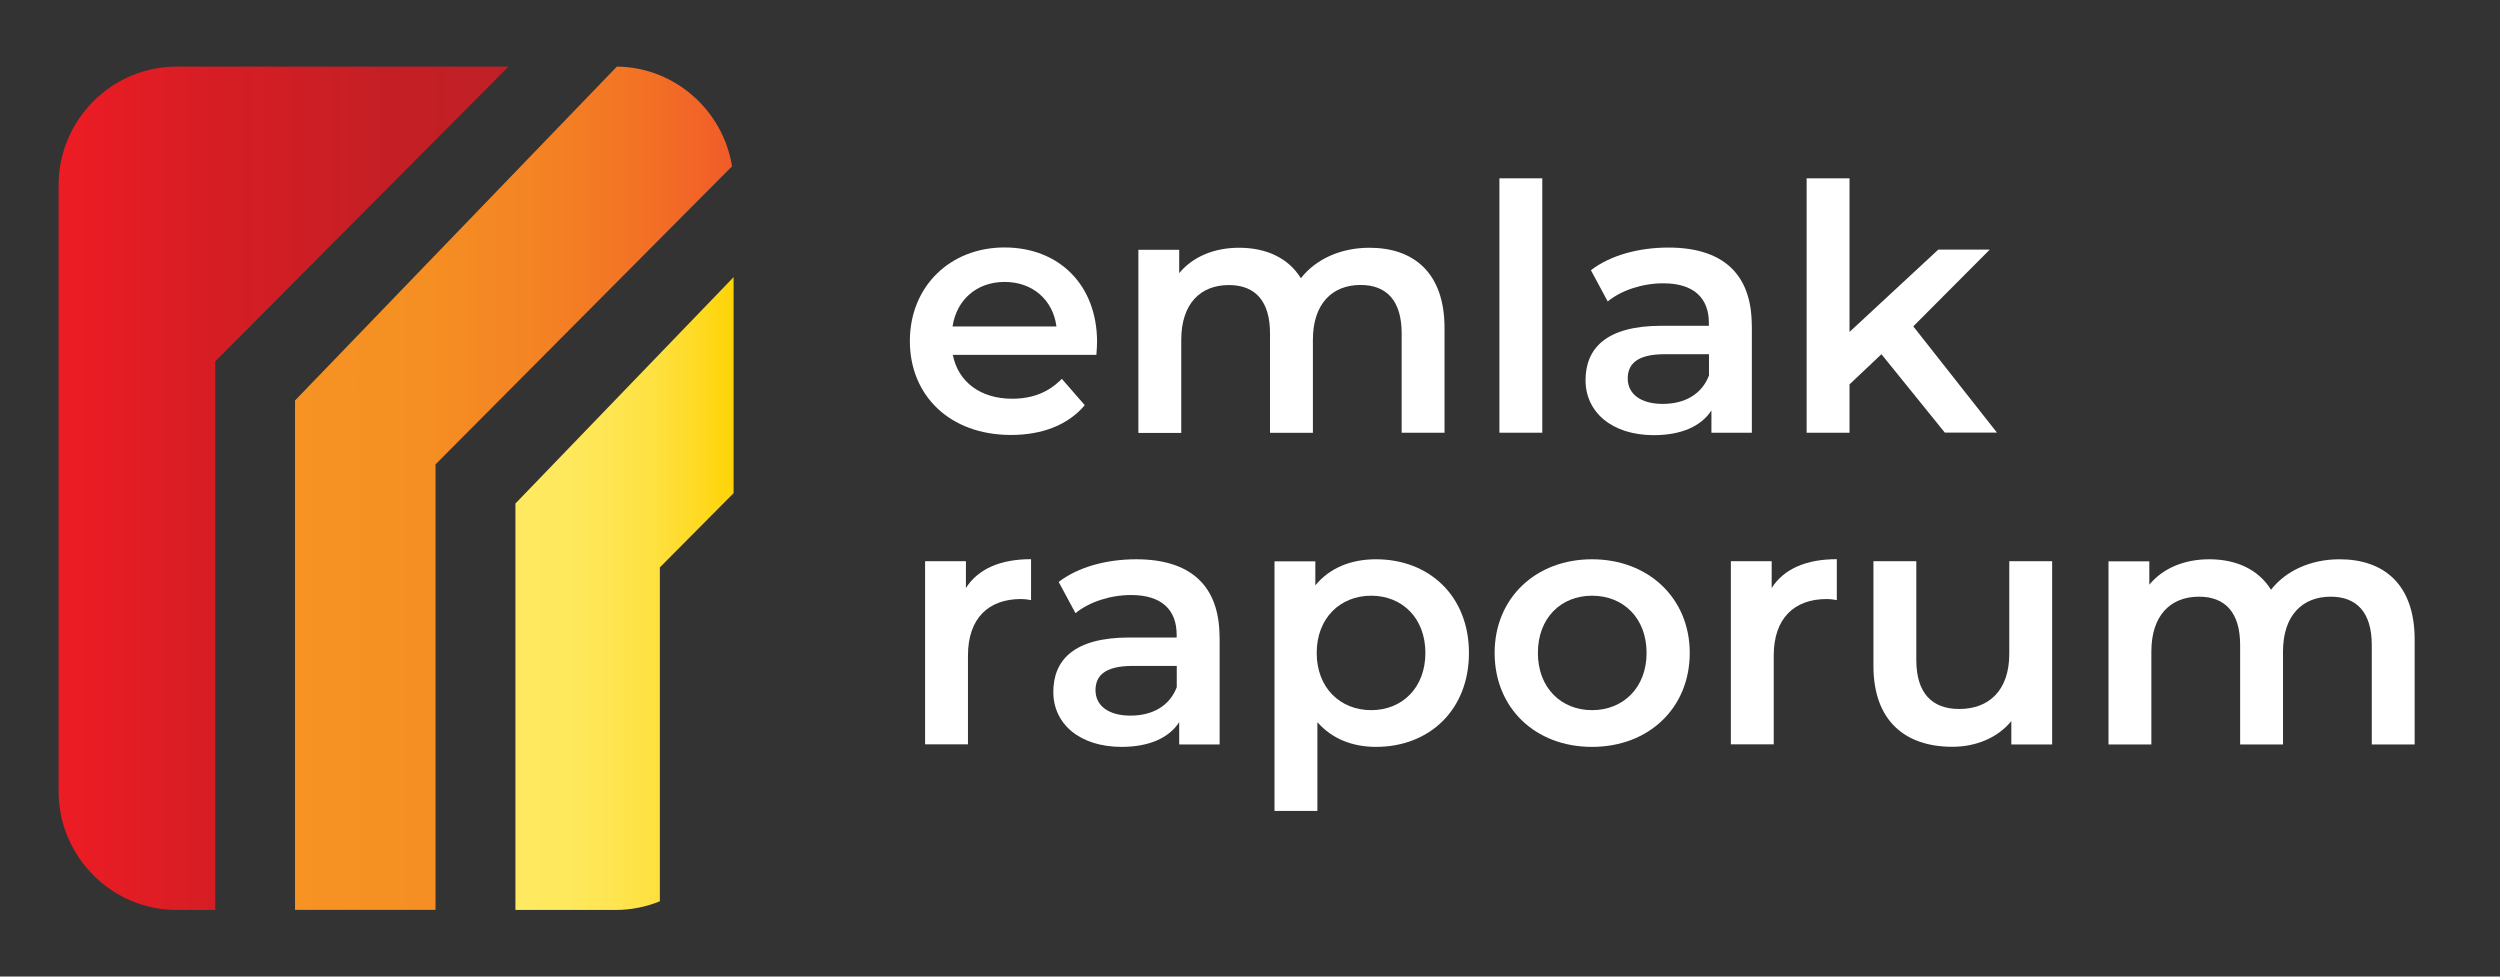
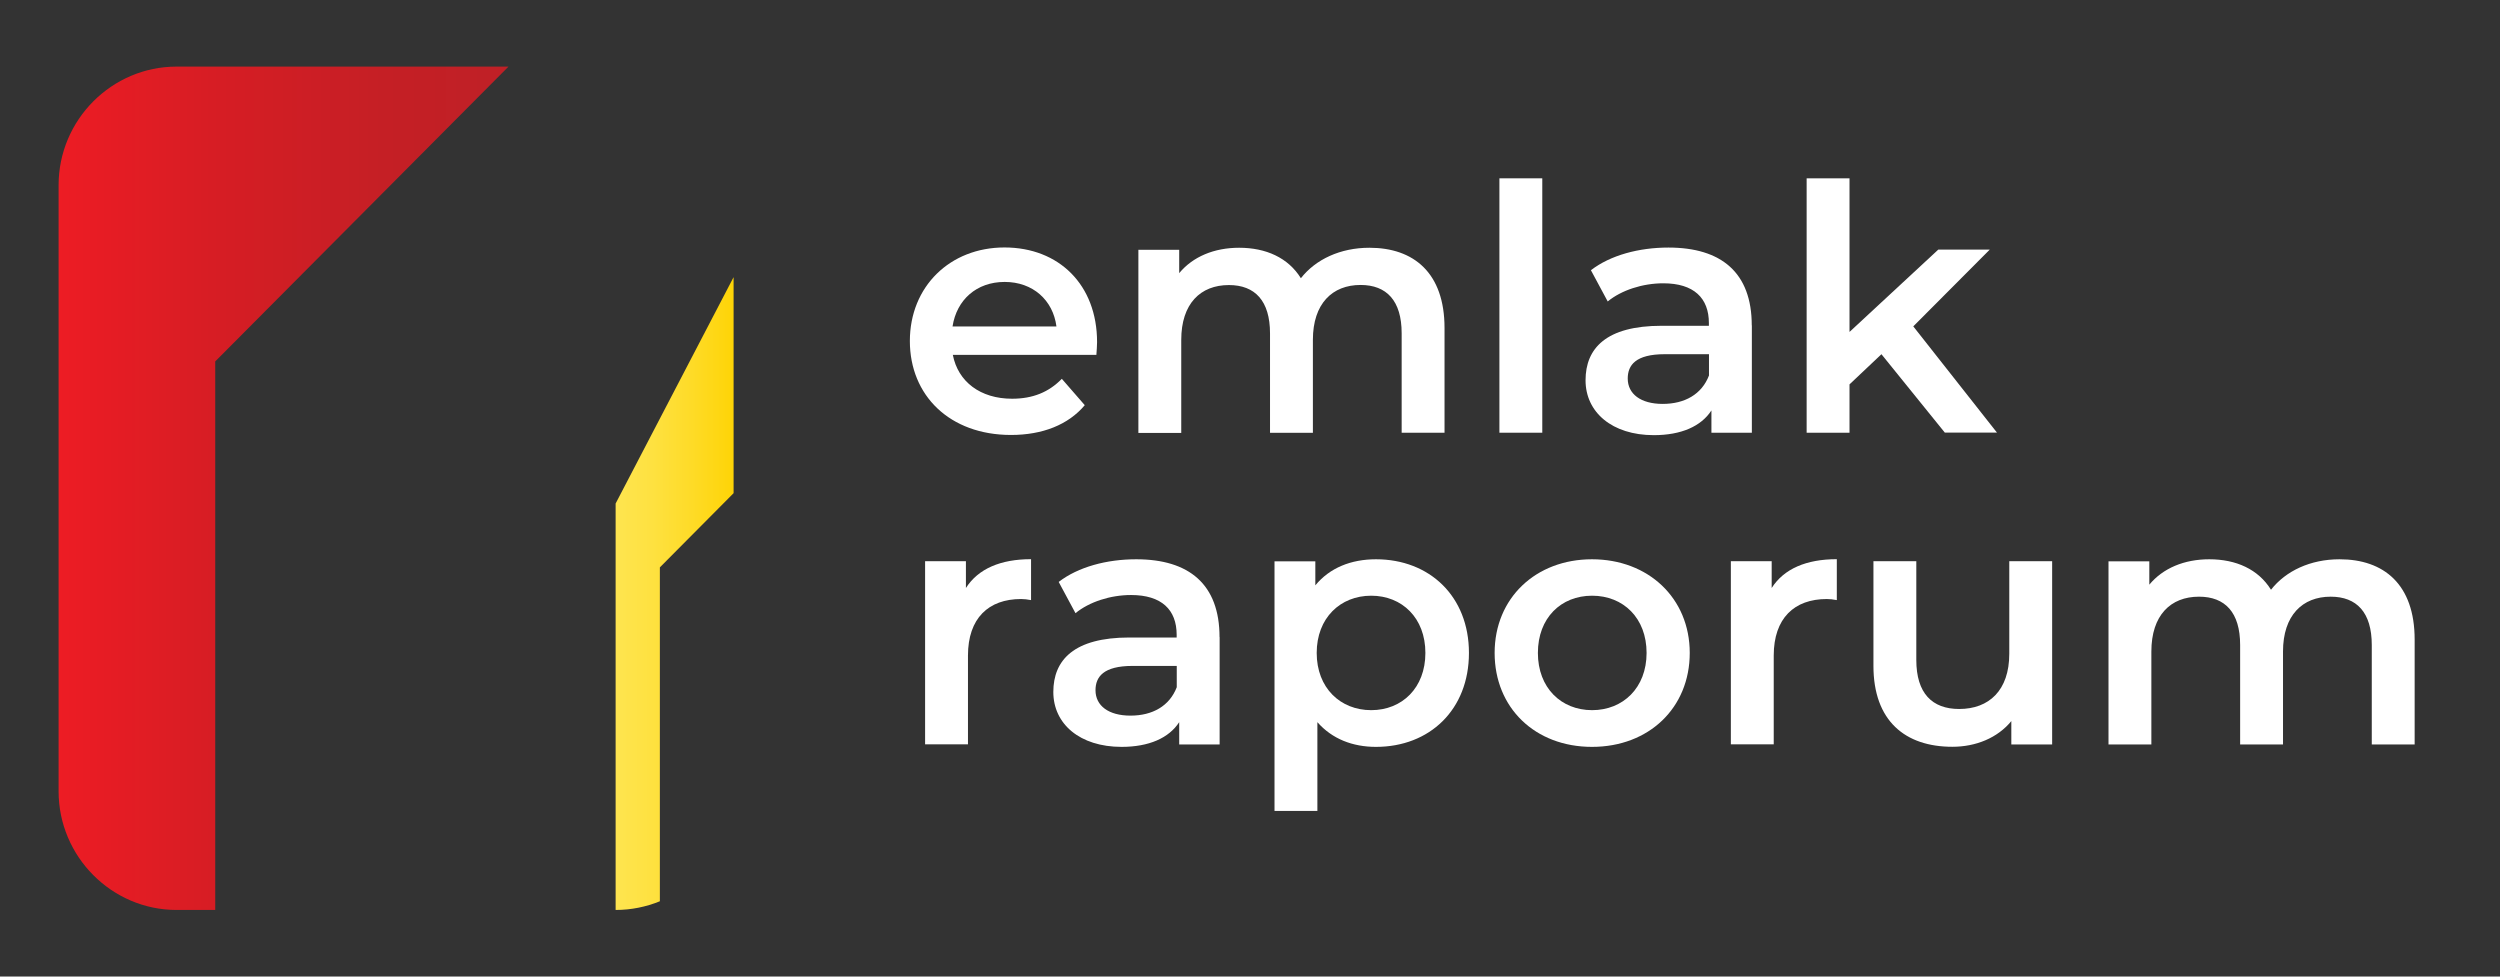
<svg xmlns="http://www.w3.org/2000/svg" width="256" height="100" viewBox="0 0 256 100" fill="none">
  <rect x="0" y="0" width="256" height="100" fill="#333333" stroke="none" />
-   <path fill-rule="evenodd" clip-rule="evenodd" d="M75.12 28.38V50.5L67.57 58.1V92.29C66.17 92.86 64.64 93.18 63.04 93.18H52.78V51.56L75.12 28.38Z" fill="url(#paint0_linear_56_2)" />
-   <path fill-rule="evenodd" clip-rule="evenodd" d="M63.17 6.82C69.1 6.88 74.04 11.3 74.96 17.03L44.6 47.55V93.17H30.21V41.01L63.17 6.82Z" fill="url(#paint1_linear_56_2)" />
+   <path fill-rule="evenodd" clip-rule="evenodd" d="M75.12 28.38V50.5L67.57 58.1V92.29C66.17 92.86 64.64 93.18 63.04 93.18V51.56L75.12 28.38Z" fill="url(#paint0_linear_56_2)" />
  <path fill-rule="evenodd" clip-rule="evenodd" d="M18.08 6.82H52.07L22.04 37.01V93.18H18.08C11.44 93.18 6 87.71 6 81.03V18.96C6 12.28 11.44 6.82 18.08 6.82Z" fill="url(#paint2_linear_56_2)" />
  <path d="M112.28 36.34H97.57C98.1 39.08 100.38 40.83 103.64 40.83C105.75 40.83 107.4 40.16 108.73 38.79L111.08 41.49C109.4 43.49 106.76 44.54 103.53 44.54C97.25 44.54 93.17 40.5 93.17 34.92C93.17 29.34 97.28 25.34 102.86 25.34C108.44 25.34 112.34 29.17 112.34 35.03C112.34 35.38 112.3 35.91 112.27 36.33L112.28 36.34ZM97.54 33.43H108.18C107.83 30.73 105.76 28.87 102.88 28.87C100 28.87 97.96 30.7 97.54 33.43Z" fill="white" />
  <path d="M147.92 33.57V44.31H143.53V34.13C143.53 30.79 141.99 29.18 139.32 29.18C136.44 29.18 134.44 31.08 134.44 34.8V44.32H130.05V34.14C130.05 30.8 128.51 29.19 125.84 29.19C122.93 29.19 120.96 31.09 120.96 34.81V44.33H116.57V25.58H120.75V27.97C122.15 26.28 124.33 25.37 126.89 25.37C129.63 25.37 131.91 26.39 133.21 28.49C134.72 26.56 137.25 25.37 140.23 25.37C144.76 25.37 147.92 27.93 147.92 33.59V33.57Z" fill="white" />
  <path d="M153.54 18.26H157.93V44.31H153.54V18.26Z" fill="white" />
  <path d="M179.39 33.32V44.31H175.25V42.03C174.2 43.65 172.16 44.56 169.35 44.56C165.07 44.56 162.36 42.21 162.36 38.94C162.36 35.67 164.47 33.36 170.15 33.36H174.99V33.08C174.99 30.52 173.45 29.01 170.32 29.01C168.21 29.01 166.04 29.71 164.63 30.87L162.91 27.67C164.91 26.13 167.83 25.35 170.85 25.35C176.26 25.35 179.38 27.91 179.38 33.32H179.39ZM175 38.45V36.27H170.47C167.49 36.27 166.68 37.39 166.68 38.76C166.68 40.34 168.01 41.36 170.26 41.36C172.51 41.36 174.26 40.38 175 38.45Z" fill="white" />
  <path d="M192.66 36.27L189.39 39.36V44.31H185V18.26H189.39V33.99L198.48 25.56H203.75L195.92 33.42L204.49 44.3H199.15L192.65 36.26L192.66 36.27Z" fill="white" />
  <path d="M105.58 57.27V61.45C105.19 61.38 104.88 61.34 104.56 61.34C101.22 61.34 99.12 63.31 99.12 67.13V76.22H94.73V57.47H98.91V60.21C100.17 58.24 102.46 57.26 105.58 57.26V57.27Z" fill="white" />
  <path d="M124.89 65.24V76.23H120.75V73.95C119.7 75.57 117.66 76.48 114.85 76.48C110.57 76.48 107.86 74.13 107.86 70.86C107.86 67.59 109.97 65.28 115.65 65.28H120.49V65C120.49 62.44 118.95 60.93 115.82 60.93C113.71 60.93 111.54 61.63 110.13 62.79L108.41 59.59C110.41 58.05 113.33 57.27 116.35 57.27C121.76 57.27 124.88 59.83 124.88 65.24H124.89ZM120.5 70.37V68.19H115.97C112.99 68.19 112.18 69.31 112.18 70.68C112.18 72.26 113.51 73.28 115.76 73.28C118.01 73.28 119.76 72.3 120.5 70.37Z" fill="white" />
  <path d="M150.42 66.86C150.42 72.69 146.38 76.48 140.9 76.48C138.51 76.48 136.41 75.67 134.9 73.95V83.04H130.51V57.48H134.69V59.94C136.16 58.15 138.34 57.27 140.9 57.27C146.38 57.27 150.42 61.06 150.42 66.86ZM145.96 66.86C145.96 63.28 143.57 61 140.41 61C137.25 61 134.83 63.28 134.83 66.86C134.83 70.44 137.25 72.72 140.41 72.72C143.57 72.72 145.96 70.44 145.96 66.86Z" fill="white" />
  <path d="M153.05 66.86C153.05 61.24 157.26 57.27 163.02 57.27C168.78 57.27 173.03 61.24 173.03 66.86C173.03 72.48 168.85 76.48 163.02 76.48C157.19 76.48 153.05 72.48 153.05 66.86ZM168.61 66.86C168.61 63.28 166.22 61 163.03 61C159.84 61 157.48 63.28 157.48 66.86C157.48 70.44 159.87 72.72 163.03 72.72C166.19 72.72 168.61 70.44 168.61 66.86Z" fill="white" />
  <path d="M188.09 57.27V61.45C187.7 61.38 187.39 61.34 187.07 61.34C183.73 61.34 181.63 63.31 181.63 67.13V76.22H177.24V57.47H181.42V60.21C182.68 58.24 184.97 57.26 188.09 57.26V57.27Z" fill="white" />
  <path d="M210.14 57.48V76.23H205.96V73.84C204.55 75.56 202.34 76.47 199.92 76.47C195.11 76.47 191.84 73.84 191.84 68.18V57.47H196.23V67.58C196.23 70.99 197.85 72.6 200.62 72.6C203.67 72.6 205.75 70.7 205.75 66.95V57.47H210.14V57.48Z" fill="white" />
  <path d="M247.26 65.49V76.23H242.87V66.05C242.87 62.71 241.33 61.1 238.66 61.1C235.78 61.1 233.78 63 233.78 66.72V76.23H229.39V66.05C229.39 62.71 227.85 61.1 225.18 61.1C222.27 61.1 220.3 63 220.3 66.72V76.23H215.91V57.48H220.09V59.87C221.49 58.18 223.67 57.27 226.23 57.27C228.97 57.27 231.25 58.29 232.55 60.39C234.06 58.46 236.59 57.27 239.57 57.27C244.1 57.27 247.26 59.83 247.26 65.49Z" fill="white" />
  <defs>
    <linearGradient id="paint0_linear_56_2" x1="52.78" y1="60.78" x2="75.12" y2="60.78" gradientUnits="userSpaceOnUse">
      <stop stop-color="#FEE961" />
      <stop offset="0.23" stop-color="#FEE85D" />
      <stop offset="0.43" stop-color="#FEE552" />
      <stop offset="0.63" stop-color="#FEE140" />
      <stop offset="0.81" stop-color="#FEDB27" />
      <stop offset="1" stop-color="#FED406" />
    </linearGradient>
    <linearGradient id="paint1_linear_56_2" x1="30.22" y1="50" x2="74.97" y2="50" gradientUnits="userSpaceOnUse">
      <stop stop-color="#F69323" />
      <stop offset="0.29" stop-color="#F58F23" />
      <stop offset="0.54" stop-color="#F48424" />
      <stop offset="0.79" stop-color="#F37225" />
      <stop offset="1" stop-color="#F15C28" />
    </linearGradient>
    <linearGradient id="paint2_linear_56_2" x1="6" y1="50" x2="52.07" y2="50" gradientUnits="userSpaceOnUse">
      <stop stop-color="#ED1C24" />
      <stop offset="0.34" stop-color="#D71D24" />
      <stop offset="0.72" stop-color="#C51F25" />
      <stop offset="1" stop-color="#BF2026" />
    </linearGradient>
  </defs>
</svg>